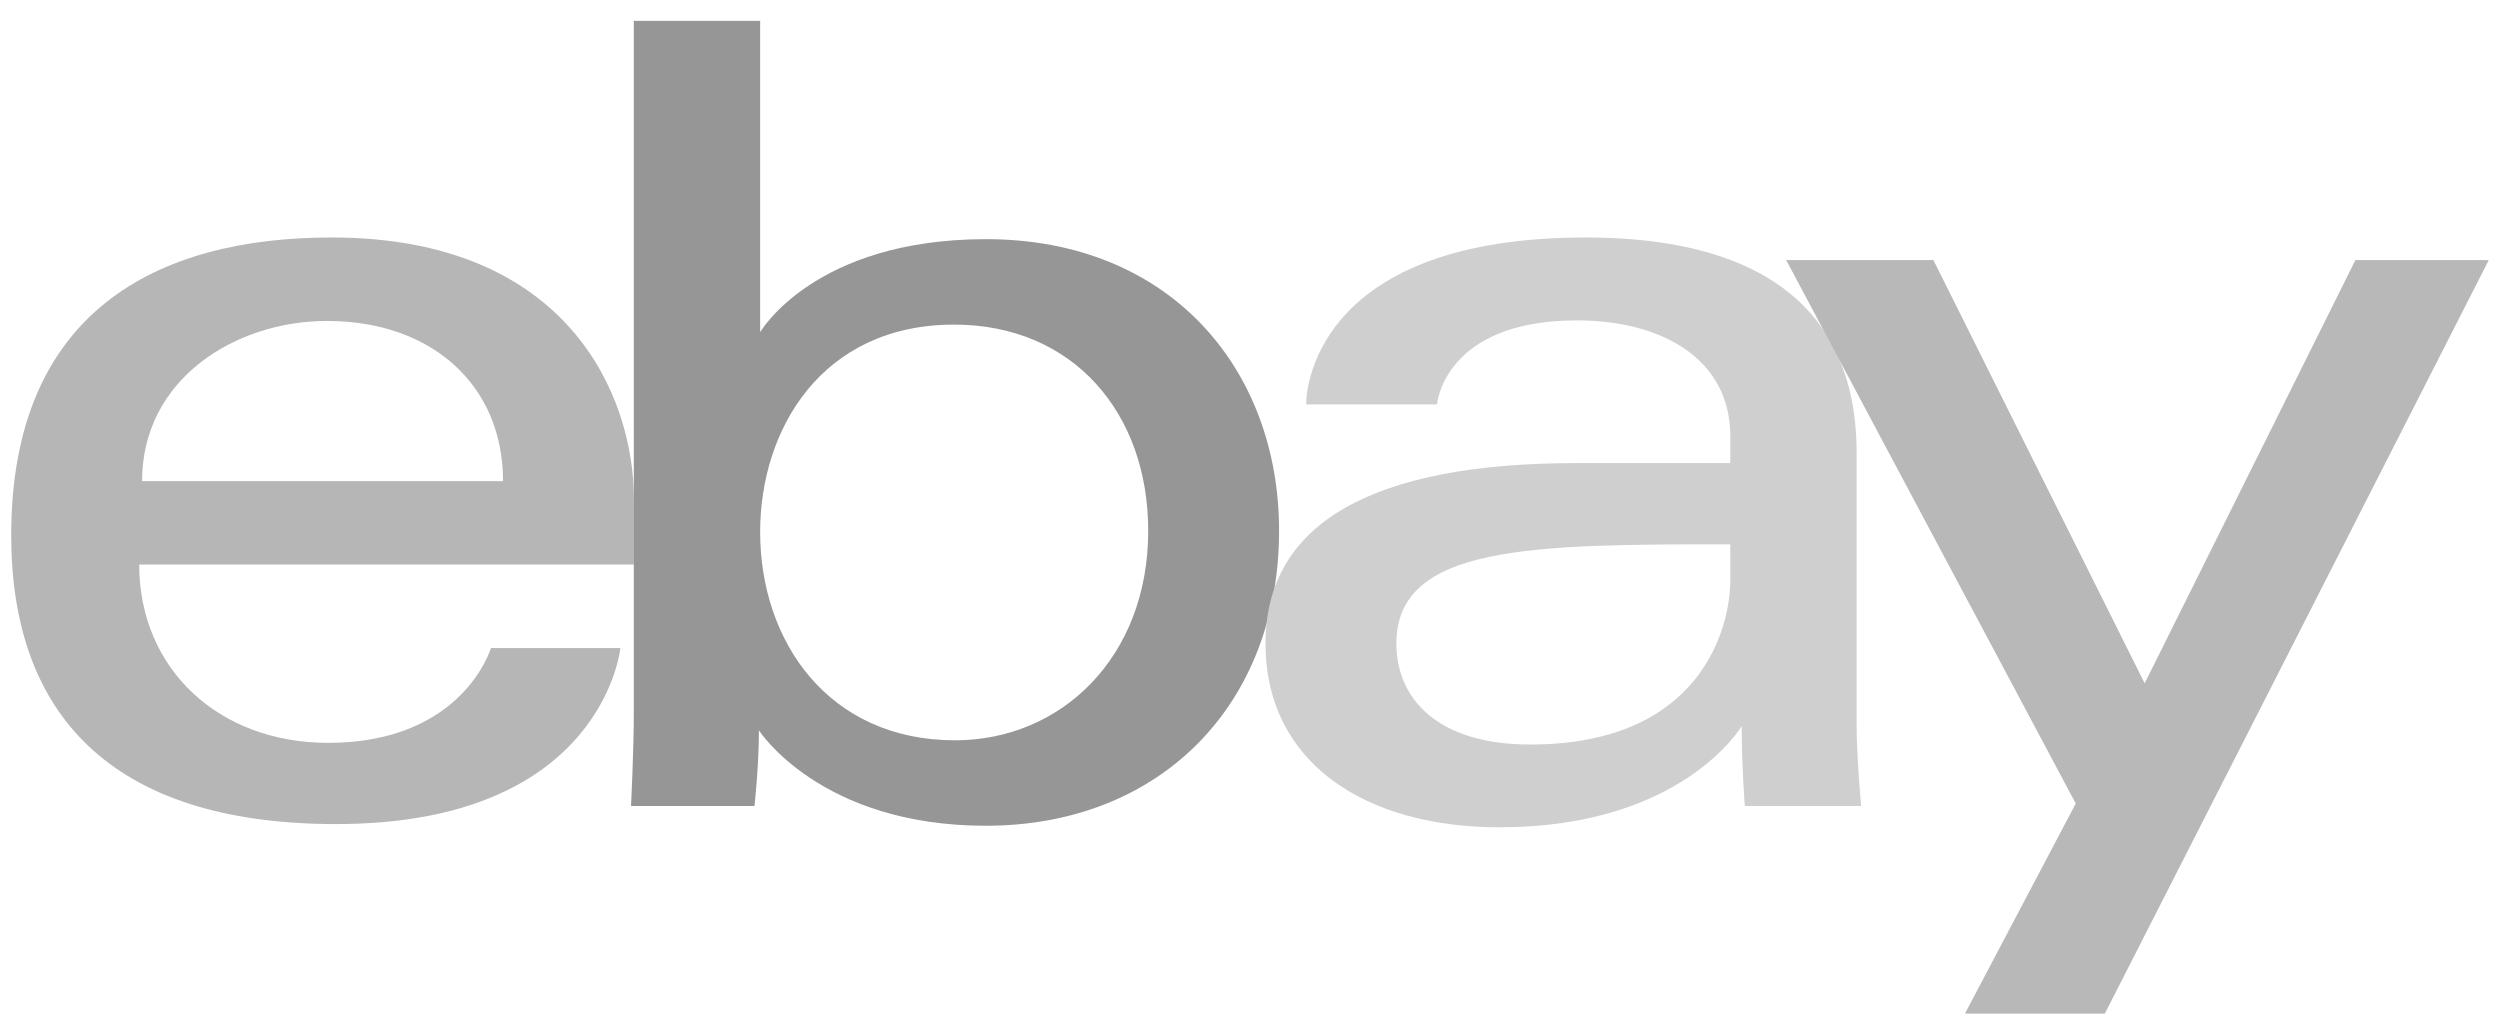
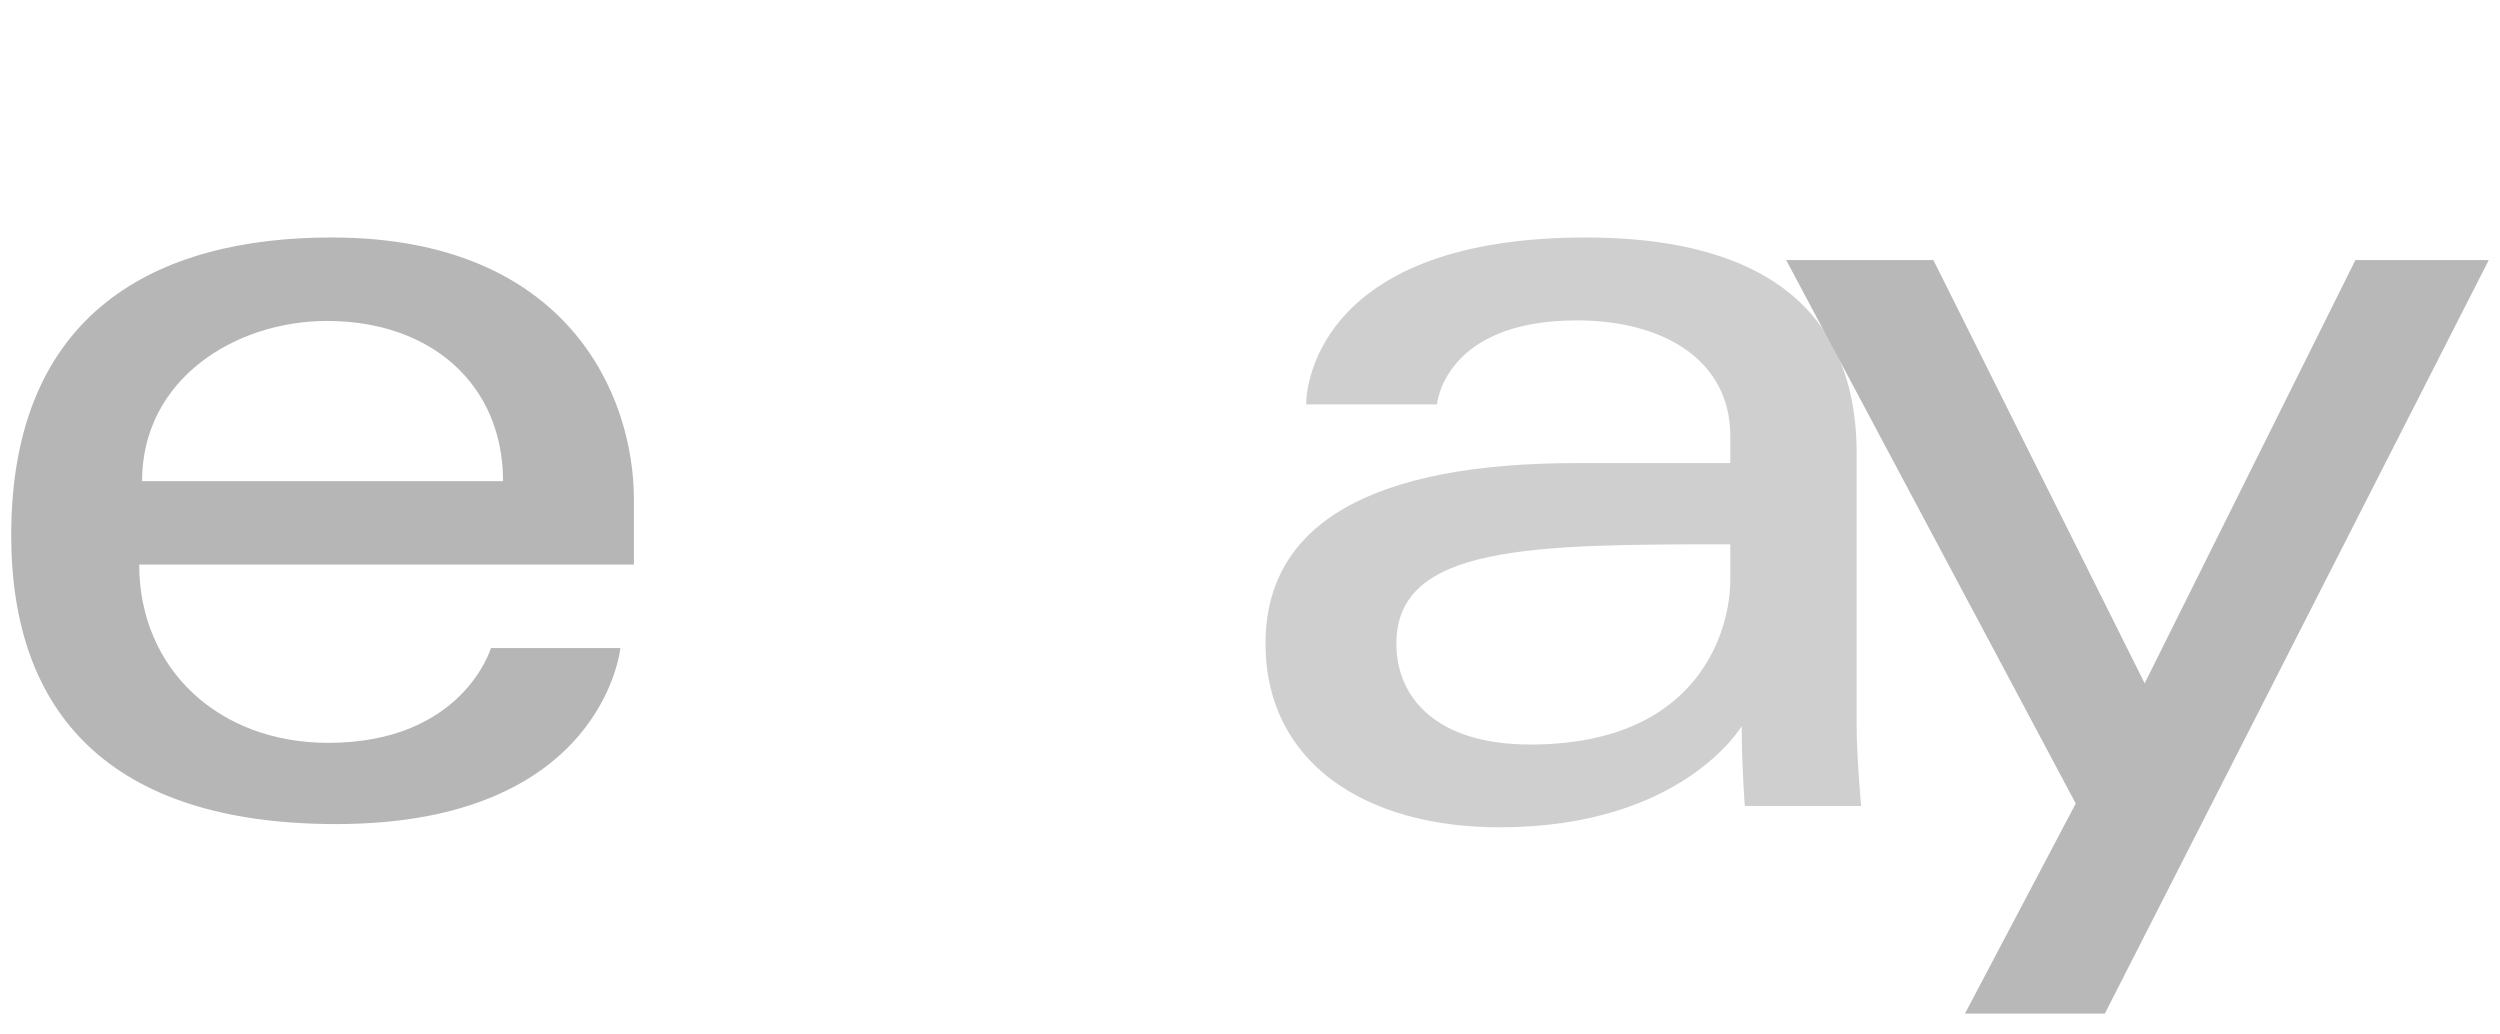
<svg xmlns="http://www.w3.org/2000/svg" width="116" height="48" viewBox="0 0 116 48" fill="none">
  <g id="Group 4">
    <path id="e" d="M15.385 11.019C7.277 11.019 0.52 14.459 0.52 24.837C0.52 33.059 5.064 38.237 15.595 38.237C27.99 38.237 28.785 30.071 28.785 30.071H22.779C22.779 30.071 21.491 34.468 15.228 34.468C10.128 34.468 6.459 31.022 6.459 26.193H29.413V23.162C29.413 18.384 26.38 11.019 15.385 11.019ZM15.176 14.892C20.031 14.892 23.341 17.866 23.341 22.325H6.592C6.592 17.592 10.912 14.892 15.176 14.892Z" fill="#B6B6B6" />
-     <path id="b" d="M29.409 0.969V33.025C29.409 34.844 29.279 37.399 29.279 37.399H35.008C35.008 37.399 35.213 35.564 35.213 33.887C35.213 33.887 38.044 38.315 45.739 38.315C53.844 38.315 59.349 32.689 59.349 24.628C59.349 17.129 54.292 11.097 45.753 11.097C37.756 11.097 35.271 15.415 35.271 15.415V0.969H29.409ZM44.274 15.062C49.777 15.062 53.277 19.146 53.277 24.628C53.277 30.505 49.235 34.35 44.313 34.35C38.44 34.35 35.271 29.764 35.271 24.68C35.271 19.943 38.114 15.062 44.274 15.062Z" fill="#969696" />
    <path id="a" d="M73.585 11.019C61.387 11.019 60.605 17.698 60.605 18.765H66.676C66.676 18.765 66.995 14.866 73.167 14.866C77.177 14.866 80.285 16.702 80.285 20.231V21.487H73.167C63.717 21.487 58.72 24.252 58.72 29.862C58.72 35.383 63.337 38.387 69.575 38.387C78.077 38.387 80.815 33.689 80.815 33.689C80.815 35.558 80.959 37.399 80.959 37.399H86.357C86.357 37.399 86.148 35.117 86.148 33.657V21.036C86.148 12.76 79.473 11.019 73.585 11.019ZM80.285 25.256V26.931C80.285 29.115 78.937 34.546 71.001 34.546C66.655 34.546 64.792 32.378 64.792 29.862C64.792 25.285 71.067 25.256 80.285 25.256Z" fill="#CFCFCF" />
    <path id="y" d="M82.878 12.066H89.709L99.512 31.706L109.292 12.066H115.48L97.665 47.031H91.174L96.315 37.284L82.878 12.066Z" fill="#B8B8B8" />
  </g>
</svg>